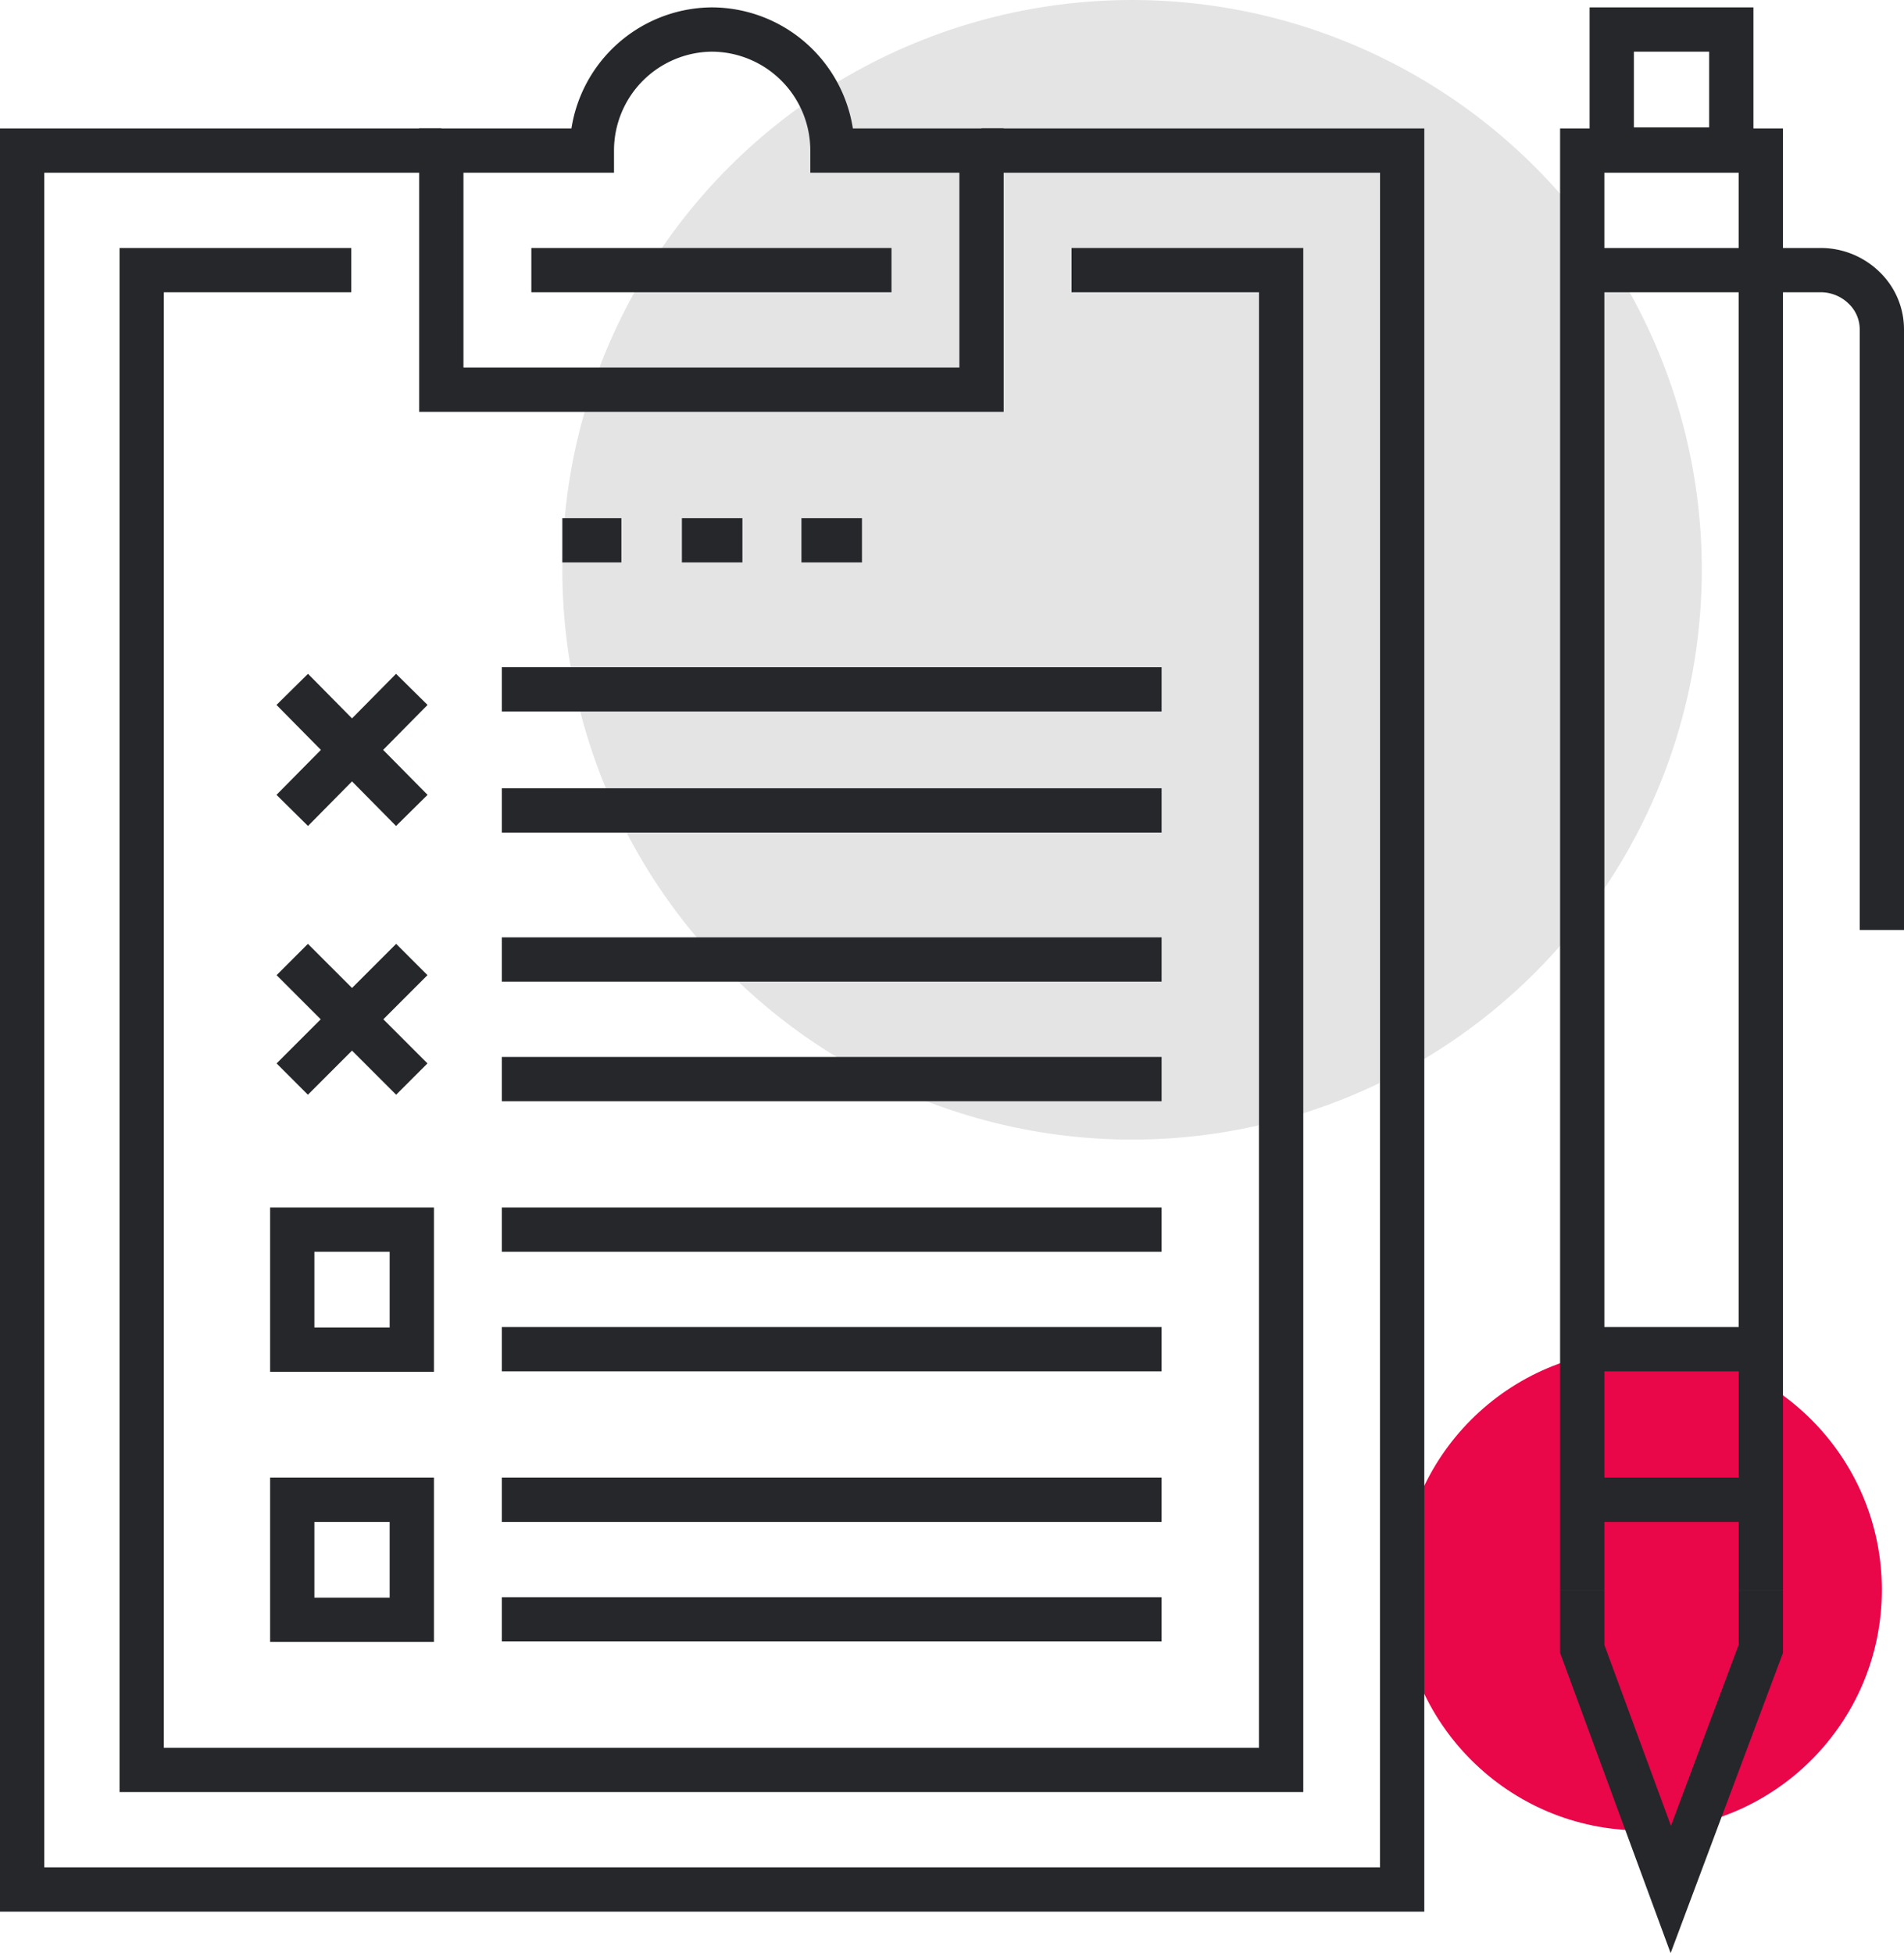
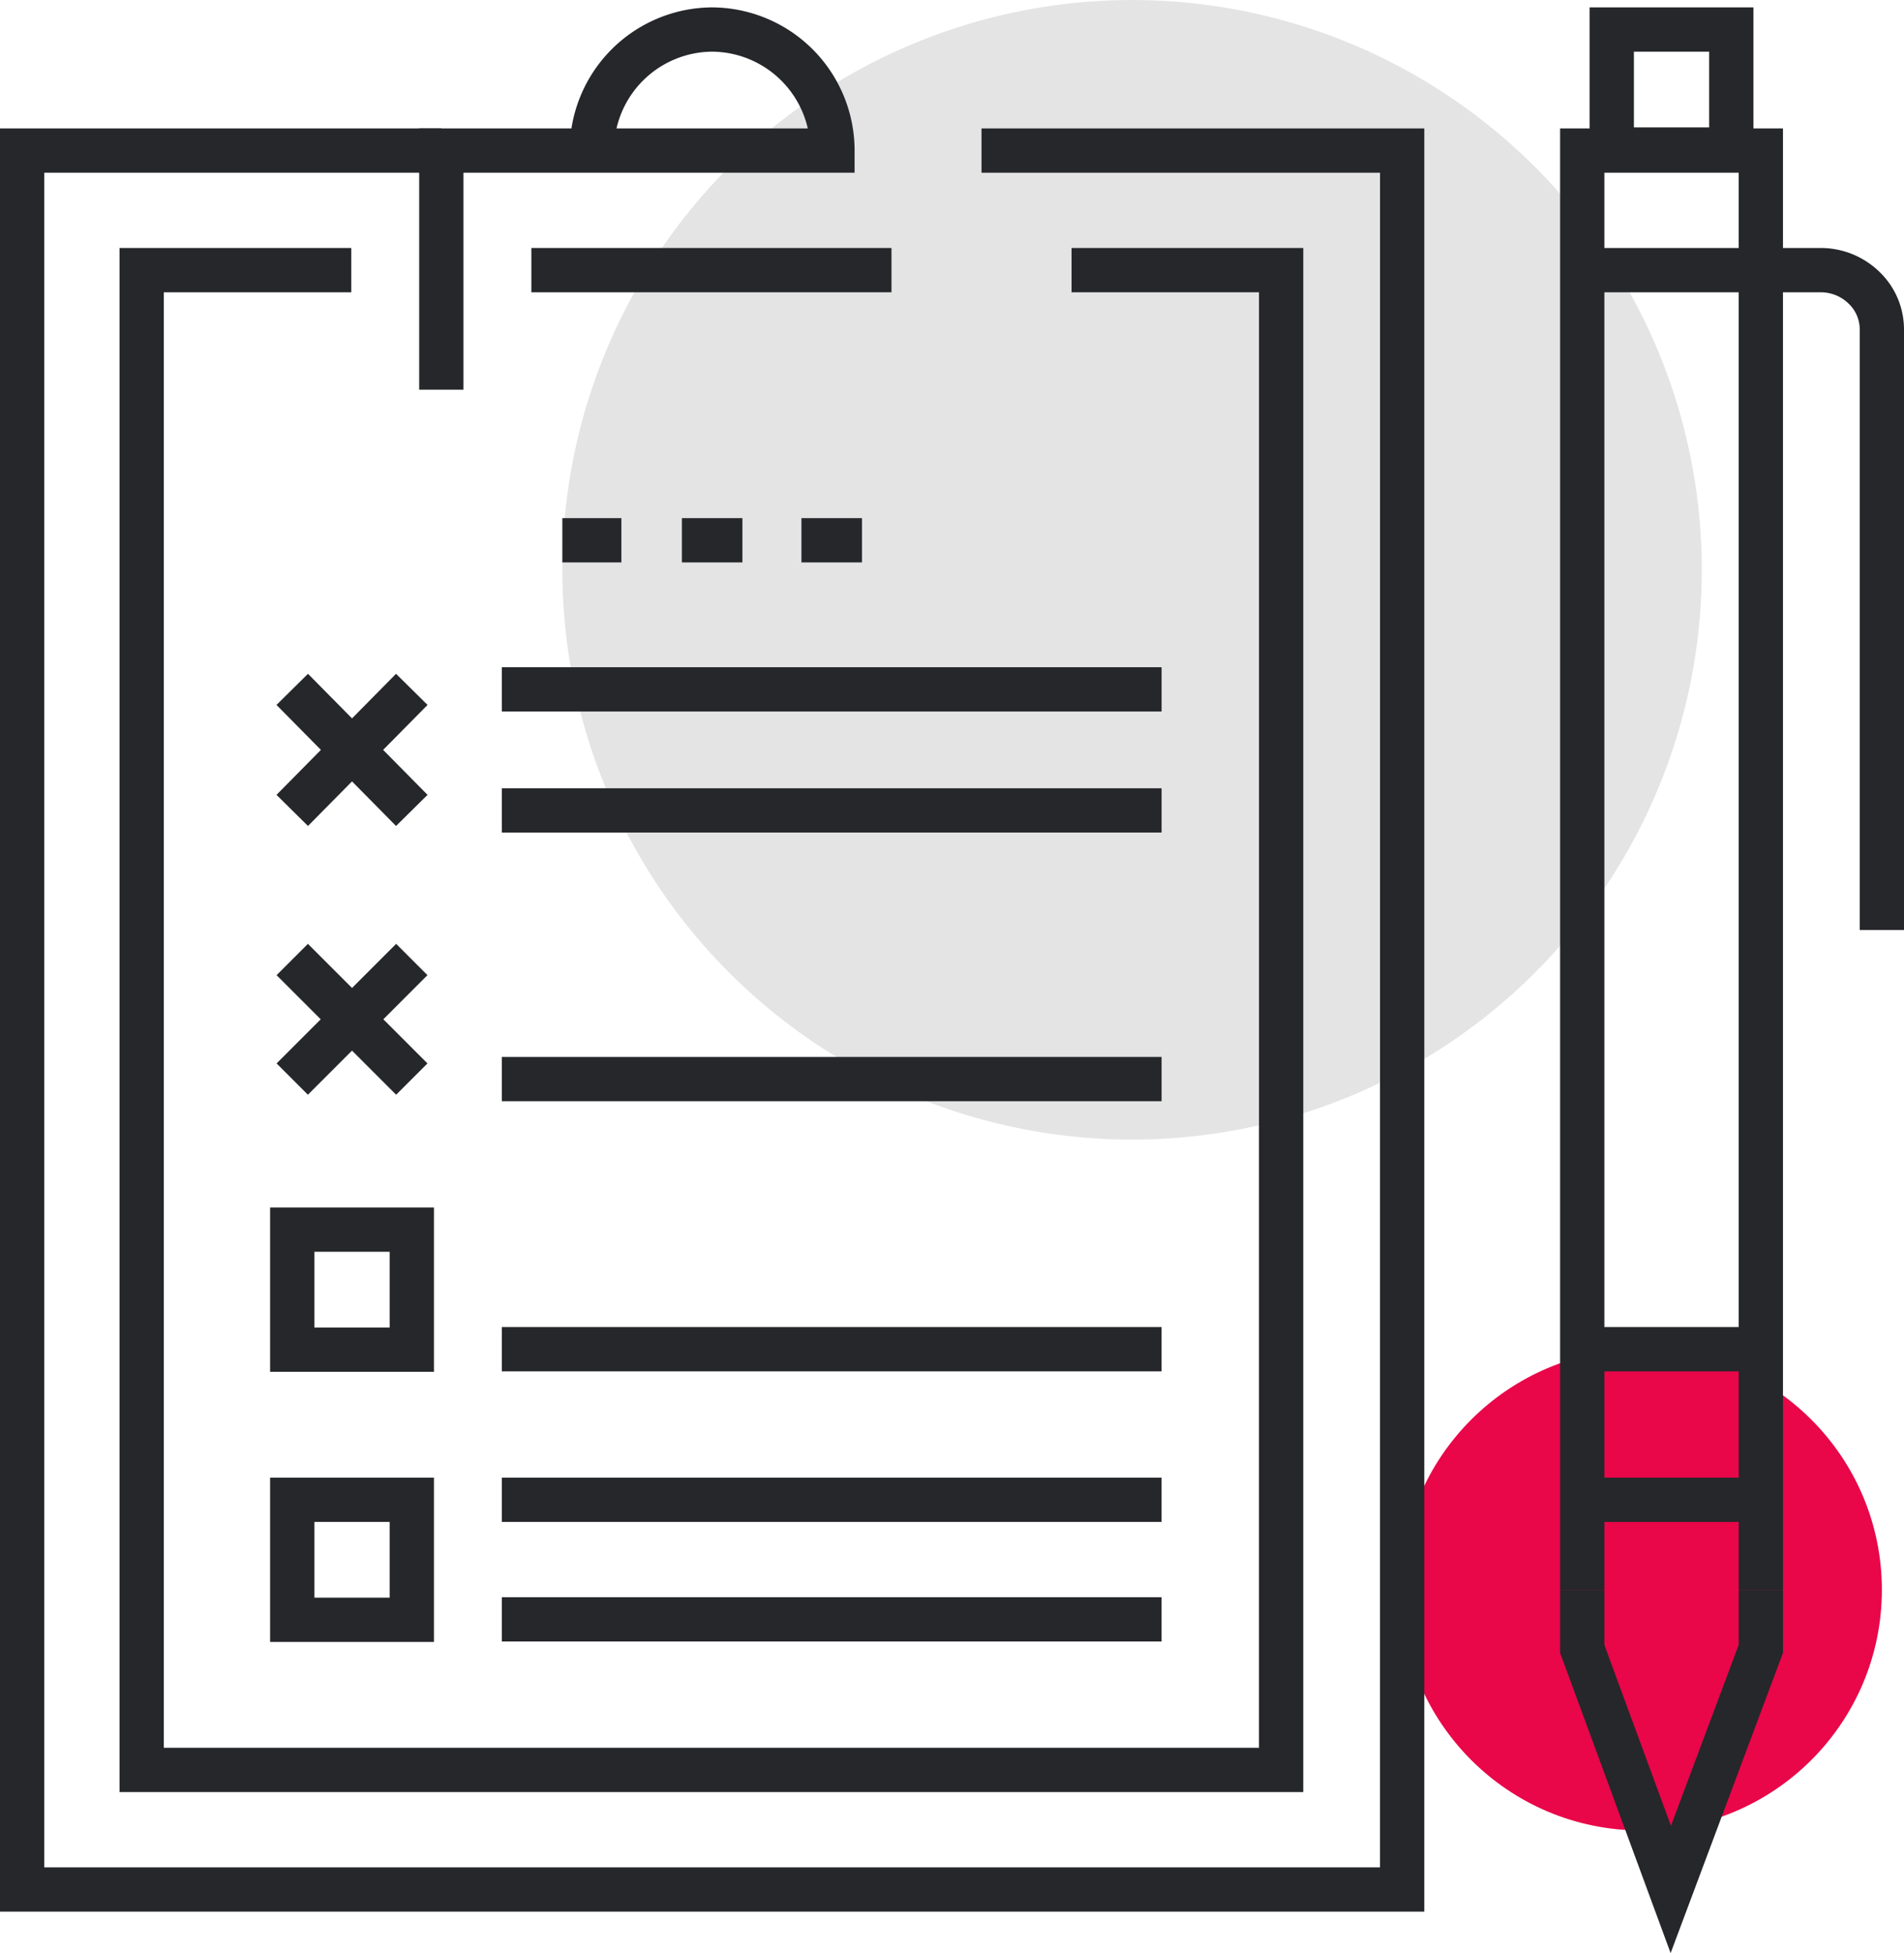
<svg xmlns="http://www.w3.org/2000/svg" width="129" height="132.3" viewBox="0 0 129 132.3">
  <defs>
    <style>
      .cls-1 {
        fill: #e4e4e5;
      }

      .cls-2 {
        fill: #e90649;
      }

      .cls-3 {
        fill: none;
        stroke: #25272a;
        stroke-miterlimit: 10;
        stroke-width: 3px;
      }
    </style>
  </defs>
  <title>icon_AMOA</title>
  <g id="Calque_2" data-name="Calque 2">
    <g id="Metiers">
      <g>
        <circle class="cls-1" cx="76.7" cy="38.6" r="38.6" />
        <circle class="cls-2" cx="111.2" cy="107.7" r="16.3" />
        <g>
          <g>
-             <path class="cls-3" d="M56.4,10.2A8.2,8.2,0,0,0,48.2,2a8.2,8.2,0,0,0-8.1,8.2H29.9V26.4H66.5V10.2Z" />
+             <path class="cls-3" d="M56.4,10.2A8.2,8.2,0,0,0,48.2,2a8.2,8.2,0,0,0-8.1,8.2H29.9V26.4V10.2Z" />
            <polyline class="cls-3" points="72.6 18.3 86.8 18.3 86.8 119.9 9.6 119.9 9.6 18.3 23.8 18.3" />
            <polyline class="cls-3" points="29.9 10.2 1.5 10.2 1.5 128 95 128 95 10.2 66.5 10.2" />
            <line class="cls-3" x1="36" y1="18.3" x2="60.4" y2="18.3" />
            <g>
              <line class="cls-3" x1="38.1" y1="36.6" x2="42.1" y2="36.6" />
              <line class="cls-3" x1="46.2" y1="36.6" x2="50.3" y2="36.6" />
              <line class="cls-3" x1="54.3" y1="36.6" x2="58.4" y2="36.6" />
            </g>
            <g>
              <g>
                <line class="cls-3" x1="27.9" y1="46.7" x2="19.8" y2="54.9" />
                <line class="cls-3" x1="19.8" y1="46.7" x2="27.9" y2="54.9" />
              </g>
              <line class="cls-3" x1="34" y1="46.7" x2="78.7" y2="46.7" />
              <line class="cls-3" x1="34" y1="54.9" x2="78.7" y2="54.9" />
            </g>
            <g>
              <g>
                <line class="cls-3" x1="27.9" y1="65" x2="19.8" y2="73.1" />
                <line class="cls-3" x1="19.8" y1="65" x2="27.9" y2="73.1" />
              </g>
-               <line class="cls-3" x1="34" y1="65" x2="78.7" y2="65" />
              <line class="cls-3" x1="34" y1="73.1" x2="78.7" y2="73.1" />
            </g>
            <g>
-               <line class="cls-3" x1="34" y1="83.3" x2="78.7" y2="83.3" />
              <line class="cls-3" x1="34" y1="91.4" x2="78.7" y2="91.4" />
              <rect class="cls-3" x="19.8" y="83.3" width="8.1" height="8.13" />
            </g>
            <g>
              <line class="cls-3" x1="34" y1="101.6" x2="78.7" y2="101.6" />
              <line class="cls-3" x1="34" y1="109.7" x2="78.7" y2="109.7" />
              <rect class="cls-3" x="19.8" y="101.6" width="8.1" height="8.13" />
            </g>
          </g>
          <g>
            <polyline class="cls-3" points="119.3 107.7 119.3 10.2 107.2 10.2 107.2 107.7" />
            <polyline class="cls-3" points="107.2 107.7 107.2 111.7 113.2 128 119.3 111.7 119.3 107.7" />
            <rect class="cls-3" x="109.2" y="2" width="8.1" height="8.13" />
            <line class="cls-3" x1="107.2" y1="101.6" x2="119.3" y2="101.6" />
            <line class="cls-3" x1="107.2" y1="91.4" x2="119.3" y2="91.4" />
            <path class="cls-3" d="M107.2,18.3h16.2a4.2,4.2,0,0,1,2.9,1.2,3.9,3.9,0,0,1,1.2,2.8V63" />
          </g>
        </g>
      </g>
    </g>
  </g>
</svg>